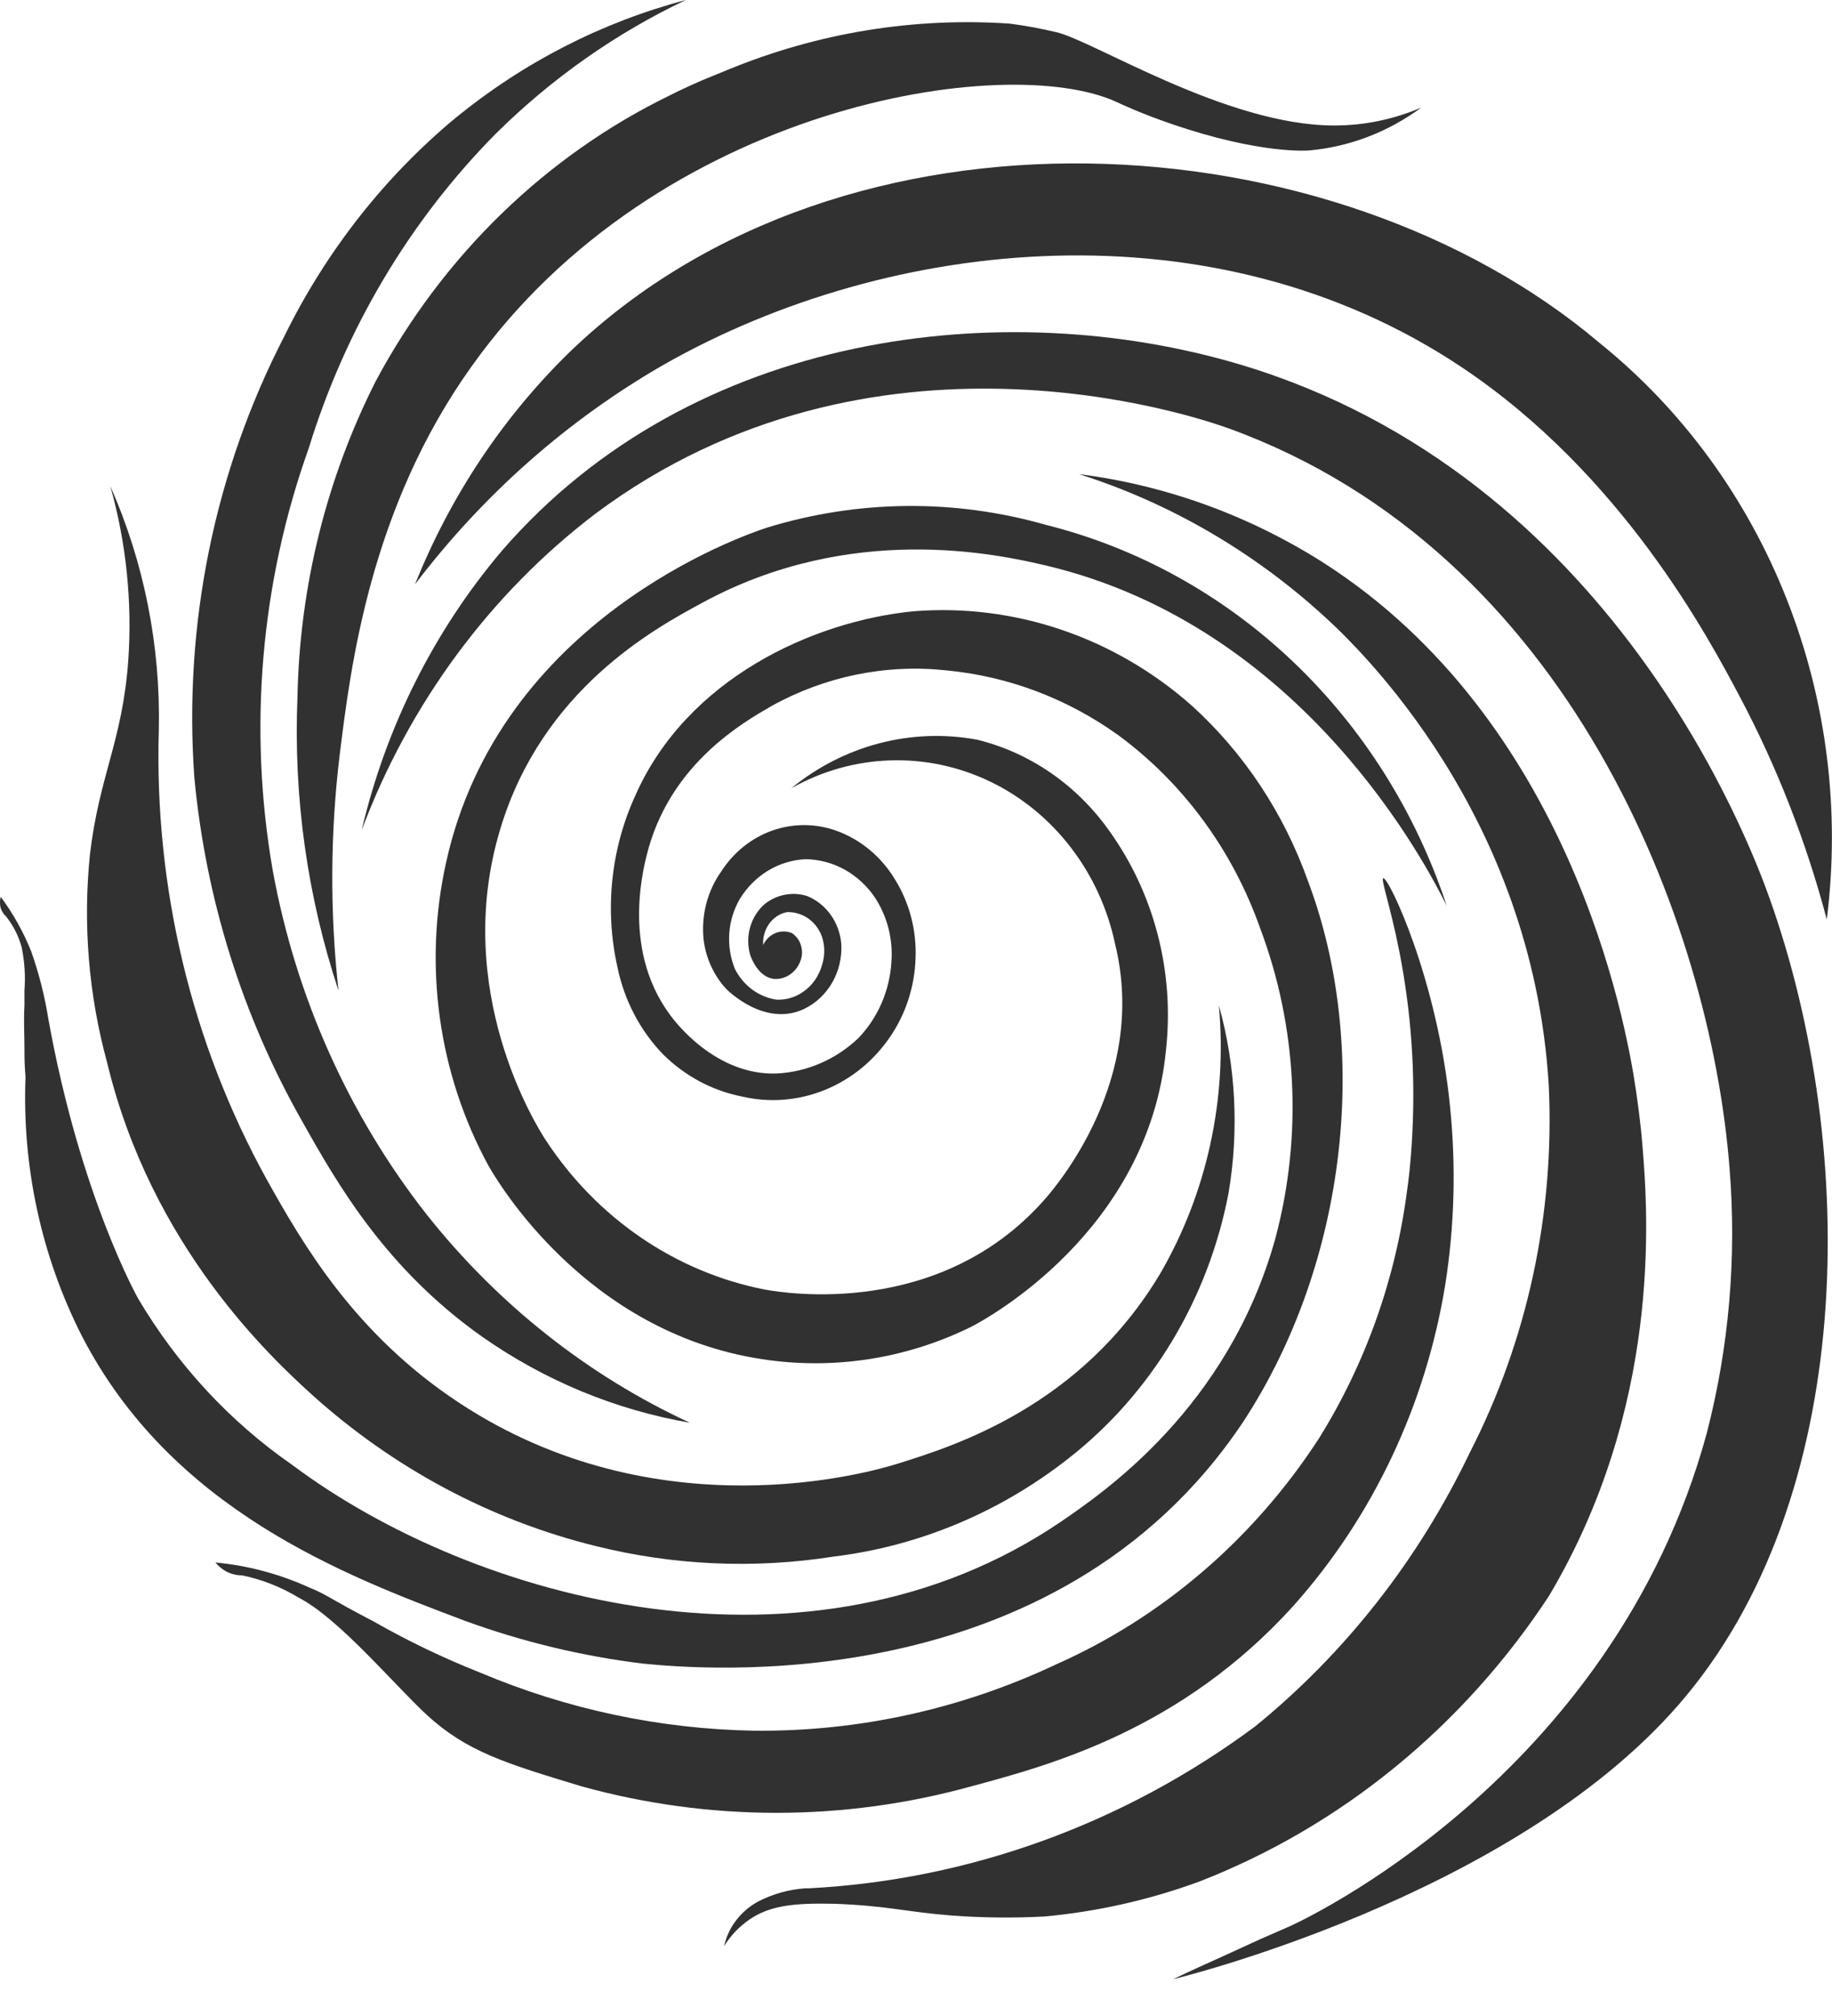
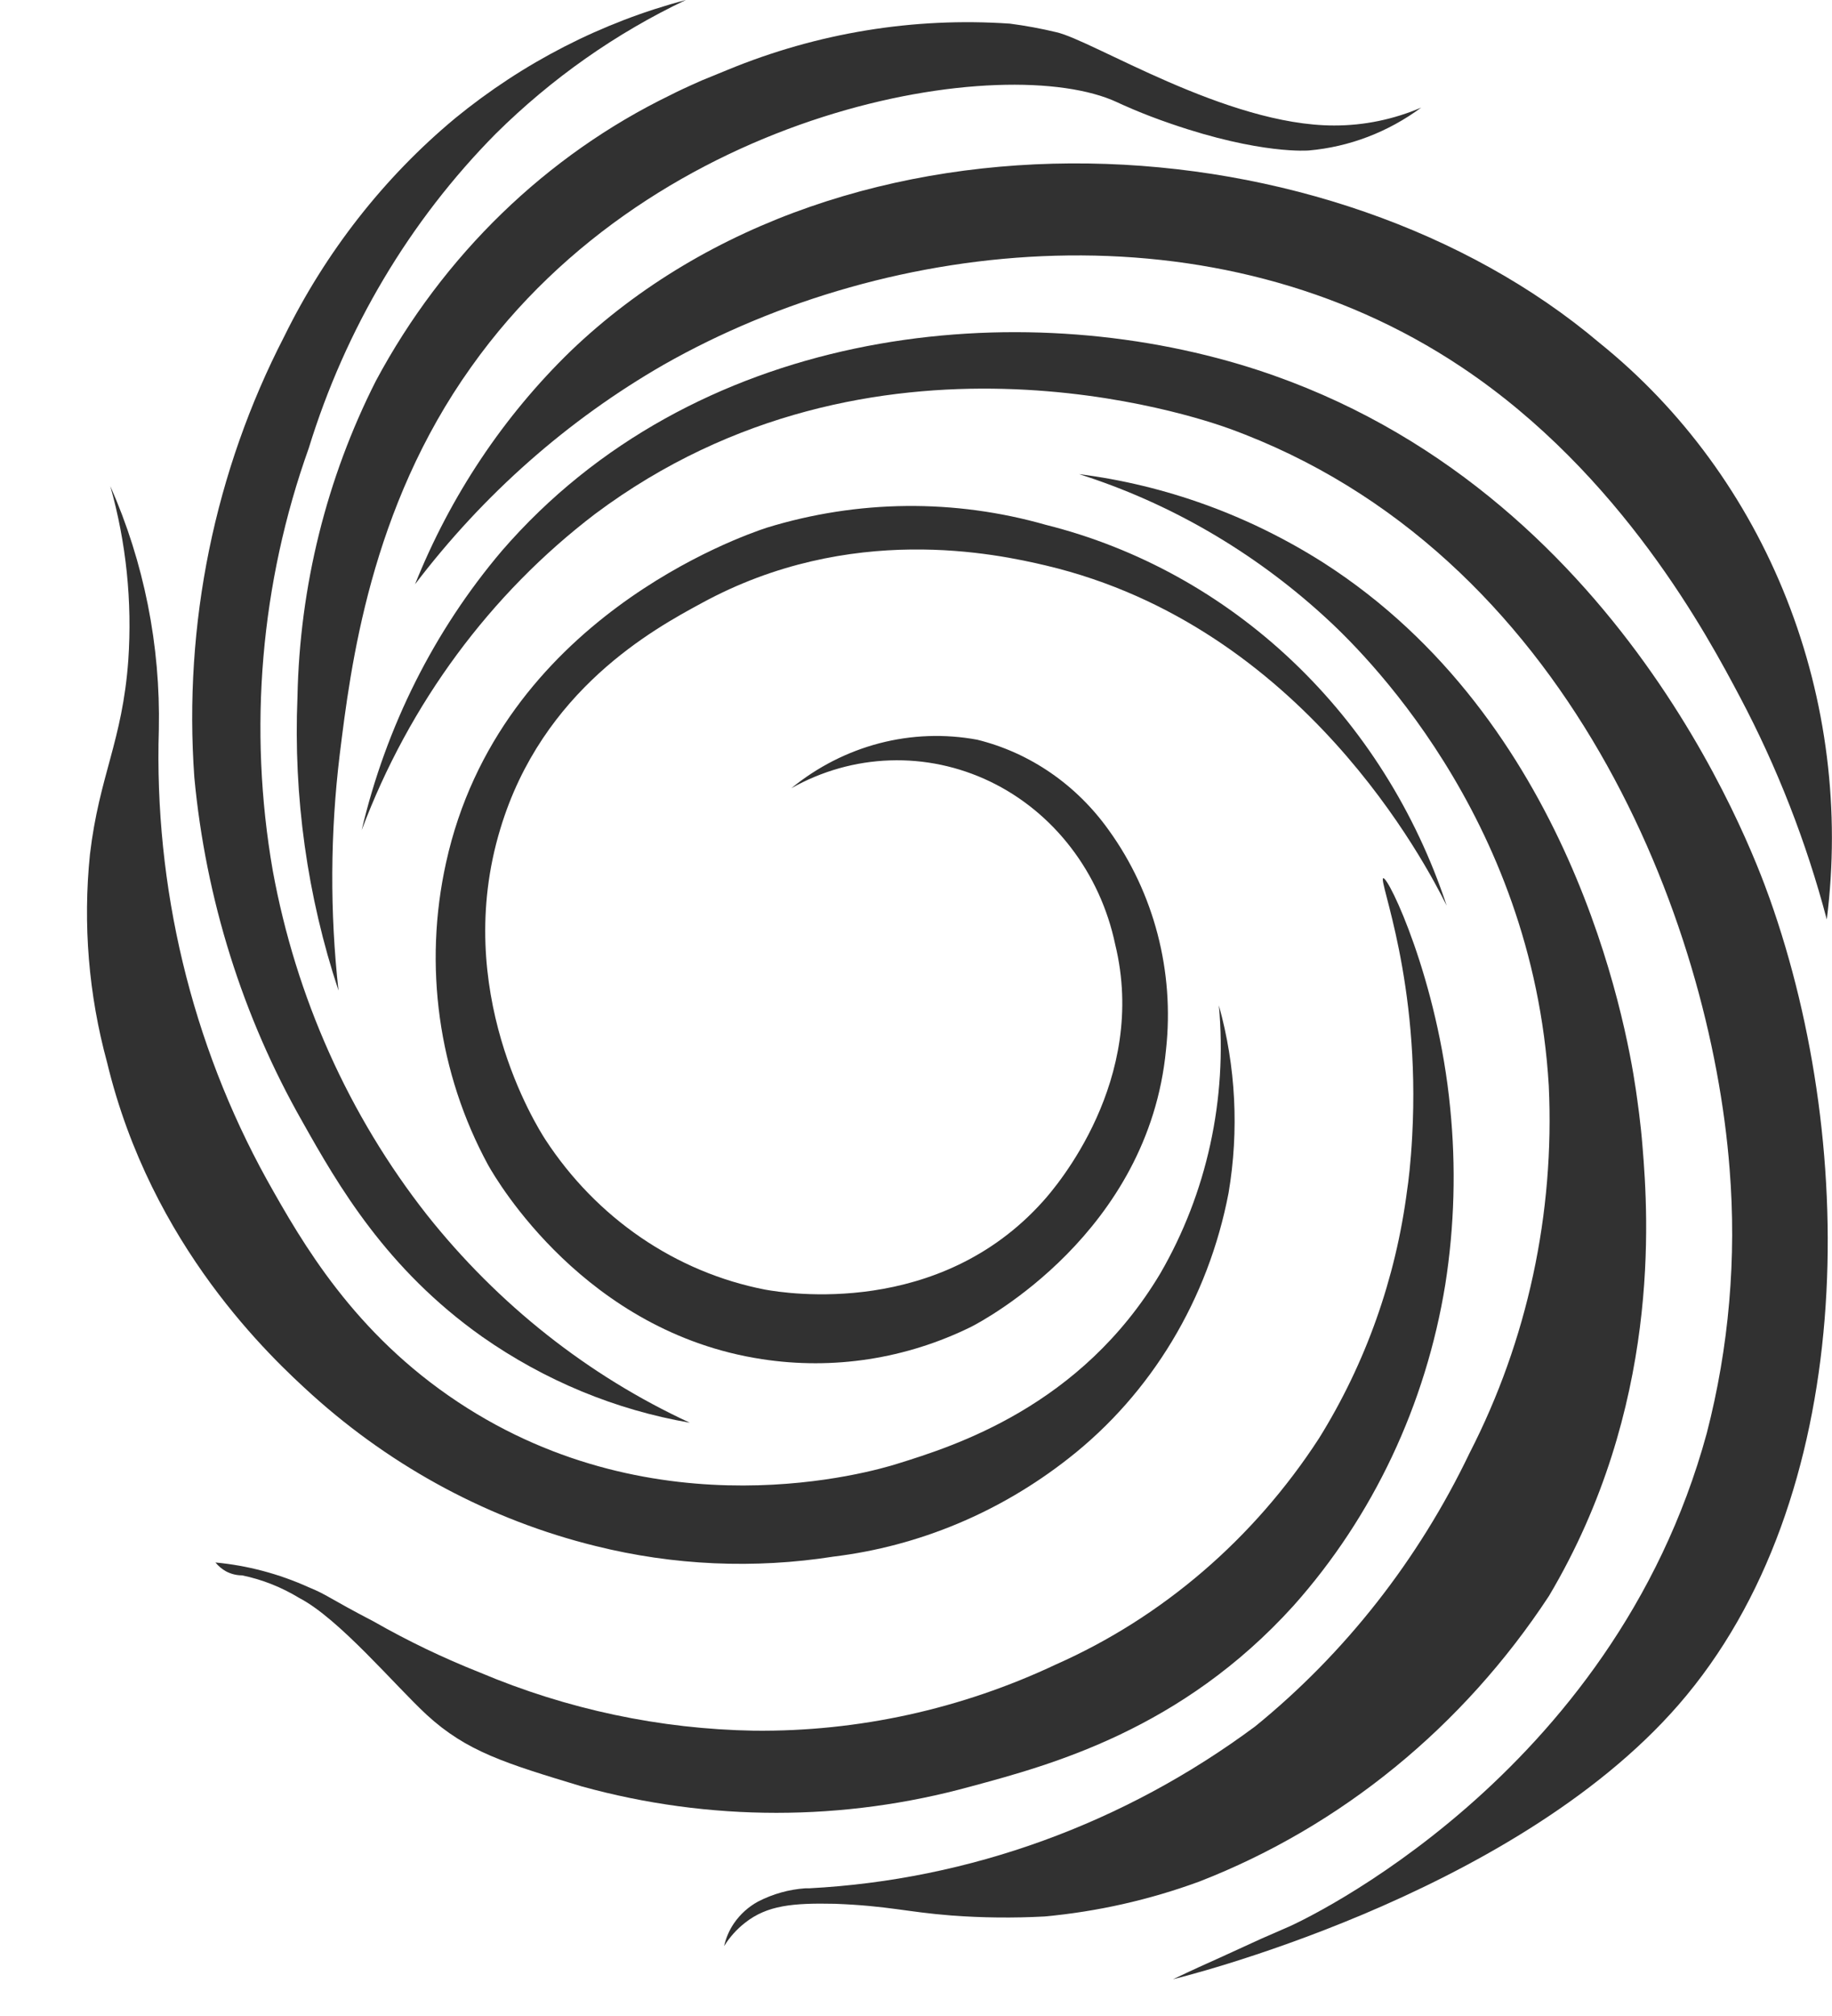
<svg xmlns="http://www.w3.org/2000/svg" width="40" height="44" viewBox="0 0 40 44" fill="none">
-   <path d="M28.554 19.218C28.028 17.744 27.158 16.432 26.024 15.403C24.335 13.908 22.154 13.167 19.951 13.341C17.743 13.556 14.997 14.818 13.874 17.358C13.338 18.524 13.199 19.847 13.481 21.107C13.63 21.833 13.978 22.497 14.483 23.017C14.96 23.488 15.556 23.805 16.2 23.932C16.803 24.072 17.432 24.023 18.008 23.789C18.584 23.556 19.083 23.15 19.44 22.621C19.779 22.122 19.97 21.53 19.99 20.918C20.015 20.311 19.86 19.712 19.546 19.202C19.246 18.7 18.792 18.322 18.258 18.13C17.807 17.969 17.318 17.968 16.866 18.126C16.414 18.285 16.024 18.595 15.756 19.008C15.446 19.438 15.305 19.977 15.363 20.513C15.414 20.919 15.589 21.297 15.862 21.59C15.897 21.623 16.694 22.415 17.543 22.027C17.804 21.905 18.023 21.702 18.17 21.446C18.318 21.189 18.387 20.891 18.368 20.592C18.347 20.364 18.267 20.147 18.136 19.964C18.005 19.781 17.828 19.64 17.625 19.557C17.469 19.507 17.303 19.497 17.142 19.527C16.981 19.557 16.829 19.627 16.698 19.73C16.545 19.863 16.433 20.042 16.377 20.242C16.321 20.443 16.323 20.657 16.384 20.856C16.408 20.922 16.569 21.346 16.922 21.367C17.063 21.37 17.2 21.319 17.308 21.223C17.416 21.127 17.487 20.994 17.508 20.847C17.519 20.754 17.504 20.659 17.466 20.573C17.428 20.488 17.367 20.416 17.291 20.365C17.175 20.318 17.045 20.318 16.929 20.366C16.813 20.414 16.718 20.507 16.663 20.625C16.652 20.459 16.698 20.296 16.793 20.163C16.888 20.028 17.028 19.937 17.185 19.907C17.35 19.902 17.513 19.951 17.65 20.048C17.786 20.145 17.891 20.285 17.948 20.447C18.013 20.646 18.013 20.863 17.948 21.062C17.88 21.307 17.729 21.519 17.523 21.656C17.351 21.773 17.147 21.829 16.942 21.817C16.753 21.786 16.574 21.71 16.419 21.594C16.263 21.478 16.136 21.325 16.046 21.148C15.947 20.904 15.905 20.637 15.923 20.372C15.941 20.107 16.02 19.85 16.152 19.622C16.308 19.366 16.52 19.153 16.771 19.001C17.022 18.85 17.305 18.764 17.594 18.752C17.888 18.757 18.177 18.834 18.438 18.977C18.698 19.121 18.923 19.326 19.095 19.577C19.368 19.987 19.499 20.484 19.464 20.983C19.428 21.618 19.169 22.216 18.737 22.662C18.249 23.123 17.625 23.394 16.969 23.429C15.626 23.483 14.723 22.287 14.613 22.126C13.544 20.662 14.074 18.827 14.165 18.497C14.699 16.645 16.211 15.775 16.84 15.412C18.015 14.759 19.348 14.488 20.67 14.632C22.012 14.76 23.3 15.245 24.413 16.043C25.827 17.082 26.907 18.547 27.509 20.245C28.326 22.406 28.444 24.788 27.847 27.026C26.817 30.737 24.072 32.589 23.164 33.212C17.692 36.924 10.382 34.965 6.383 31.974C5.026 31.035 3.879 29.798 3.02 28.349C3.02 28.349 1.755 26.118 1.056 22.241C0.976 21.739 0.851 21.247 0.683 20.769C0.512 20.341 0.287 19.939 0.015 19.573C-0.006 19.654 -0.006 19.74 0.015 19.82C0.038 19.889 0.077 19.95 0.129 19.998C0.286 20.193 0.403 20.421 0.471 20.666C0.537 20.977 0.558 21.297 0.534 21.614C0.534 21.652 0.534 21.693 0.534 21.693C0.534 21.693 0.534 21.771 0.534 21.945C0.514 22.287 0.534 22.547 0.534 22.885C0.534 23.054 0.534 23.252 0.557 23.503C0.481 25.463 0.902 27.409 1.779 29.141C3.743 32.96 7.534 34.387 10.146 35.373C11.407 35.833 12.713 36.147 14.039 36.309C15.19 36.42 23.035 37.179 27.14 31.038C29.43 27.545 29.928 22.848 28.554 19.218Z" fill="#313131" />
  <path d="M15.313 13.167C18.565 11.389 21.763 12.09 22.835 12.342C28.453 13.67 31.143 18.879 31.587 19.766C30.91 17.72 29.754 15.887 28.224 14.434C26.695 12.982 24.841 11.957 22.835 11.455C20.838 10.885 18.729 10.907 16.742 11.517C16.204 11.694 10.905 13.521 9.739 18.829C9.242 21.072 9.571 23.429 10.658 25.428C10.85 25.77 12.783 29.078 16.636 29.664C18.192 29.904 19.781 29.659 21.205 28.958C21.488 28.814 25.078 26.896 25.459 22.908C25.645 21.203 25.198 19.488 24.21 18.12C23.504 17.128 22.487 16.428 21.338 16.145C20.628 16.013 19.9 16.04 19.201 16.222C18.501 16.405 17.846 16.739 17.277 17.204C17.94 16.829 18.678 16.621 19.431 16.596C20.185 16.57 20.933 16.729 21.619 17.058C22.304 17.388 22.907 17.88 23.38 18.496C23.854 19.112 24.185 19.834 24.348 20.607C25.074 23.572 23.047 25.915 22.776 26.216C20.502 28.756 17.182 28.233 16.703 28.146C15.738 27.958 14.817 27.572 13.994 27.01C13.171 26.448 12.462 25.721 11.907 24.871C11.718 24.578 9.852 21.617 10.925 18.087C11.84 15.052 14.283 13.724 15.313 13.167Z" fill="#313131" />
  <path d="M31.663 24.179C31.392 21.383 30.316 19.131 30.202 19.168C30.088 19.206 31.019 21.404 30.834 24.794C30.803 25.388 30.748 25.817 30.724 25.969C30.475 27.907 29.816 29.761 28.796 31.397C27.375 33.584 25.384 35.295 23.061 36.325C20.988 37.303 18.737 37.797 16.465 37.773C14.411 37.738 12.38 37.307 10.475 36.502C9.682 36.188 8.91 35.818 8.165 35.393C7.151 34.865 7.155 34.812 6.739 34.642C6.092 34.35 5.405 34.167 4.704 34.102C4.769 34.182 4.848 34.247 4.936 34.296C5.044 34.353 5.164 34.383 5.285 34.383C5.725 34.473 6.147 34.641 6.535 34.877C7.407 35.331 8.617 36.779 9.316 37.426C10.192 38.23 11.028 38.482 12.702 38.989C15.488 39.758 18.416 39.758 21.203 38.989C22.947 38.519 25.795 37.752 28.246 35.042C29.98 33.096 31.131 30.658 31.557 28.031C31.757 26.758 31.792 25.462 31.663 24.179Z" fill="#313131" />
  <path d="M26.613 21.943C26.8 23.988 26.351 26.041 25.333 27.795C23.596 30.703 20.823 31.564 19.59 31.948C19.052 32.117 14.365 33.49 10.005 30.604C7.734 29.102 6.607 27.143 5.825 25.745C4.18 22.767 3.363 19.363 3.468 15.921C3.506 14.089 3.144 12.272 2.408 10.609C2.756 11.842 2.889 13.13 2.801 14.412C2.671 16.189 2.168 16.919 1.964 18.647C1.808 20.171 1.935 21.711 2.337 23.184C3.303 27.205 5.923 29.634 6.815 30.443C8.596 32.047 10.718 33.179 13.002 33.742C14.706 34.167 16.471 34.245 18.203 33.973C20.064 33.746 21.834 33.006 23.333 31.828C25.139 30.416 26.383 28.352 26.825 26.034C27.055 24.671 26.983 23.271 26.613 21.943Z" fill="#313131" />
  <path d="M6.6 24.477C7.385 25.875 8.434 27.694 10.528 29.175C11.894 30.132 13.44 30.772 15.061 31.051C12.84 30.024 10.876 28.472 9.322 26.515C7.618 24.347 6.461 21.764 5.956 19.004C5.417 15.912 5.689 12.725 6.741 9.783C7.542 7.177 8.944 4.819 10.823 2.92C12.043 1.712 13.446 0.725 14.975 0C13.14 0.484 11.422 1.365 9.931 2.586C8.382 3.876 7.113 5.497 6.207 7.341C4.686 10.285 4.004 13.627 4.243 16.967C4.492 19.622 5.297 22.187 6.6 24.477Z" fill="#313131" />
  <path d="M29.129 2.739C26.773 2.739 23.85 0.875 23.06 0.702C22.727 0.622 22.39 0.56 22.051 0.516C19.952 0.372 17.849 0.716 15.891 1.523L15.326 1.754C15.008 1.894 14.764 2.009 14.646 2.071C11.928 3.388 9.675 5.572 8.208 8.311C7.13 10.437 6.543 12.799 6.495 15.207C6.404 17.385 6.708 19.561 7.391 21.62C7.201 19.907 7.21 18.176 7.418 16.465C7.654 14.559 8.078 11.103 10.29 8.006C14.351 2.286 21.992 1.11 24.392 2.232C24.463 2.265 24.918 2.48 25.57 2.702C27.535 3.379 28.579 3.284 28.579 3.284C29.461 3.206 30.307 2.883 31.031 2.348C30.427 2.607 29.781 2.74 29.129 2.739Z" fill="#313131" />
  <path d="M38.636 19.603C38.208 18.403 35.199 10.373 27.063 7.952C21.956 6.434 15.133 7.197 10.957 12.023C9.481 13.763 8.43 15.855 7.897 18.118C8.935 15.356 10.703 12.962 12.992 11.218C19.058 6.682 26.12 9.094 26.839 9.354C34.26 12.052 37.347 20.119 37.764 25.509C37.92 27.449 37.751 29.404 37.265 31.283C35.21 38.818 28.367 41.952 28.14 42.051L27.535 42.315L26.635 42.727C26.356 42.851 26.038 42.995 25.665 43.173L25.61 43.198C25.61 43.198 32.979 41.428 36.652 37.205C40.541 32.734 40.6 25.113 38.636 19.603Z" fill="#313131" />
  <path d="M35.863 25.026C35.82 24.485 35.757 24.065 35.718 23.788C35.494 22.25 34.268 15.717 28.89 12.278C27.264 11.246 25.447 10.588 23.56 10.348C25.532 10.974 27.355 12.031 28.91 13.449C29.696 14.162 33.463 17.784 33.816 23.694C33.947 26.482 33.35 29.254 32.088 31.711C30.971 34.042 29.371 36.081 27.406 37.679C24.545 39.803 21.167 41.029 17.668 41.213H17.581C17.224 41.238 16.874 41.336 16.552 41.502C16.344 41.615 16.163 41.777 16.026 41.976C15.923 42.126 15.85 42.296 15.81 42.475C15.933 42.277 16.088 42.104 16.269 41.964C16.752 41.584 17.31 41.531 18.233 41.551C19.412 41.597 19.777 41.729 20.779 41.807C21.453 41.857 22.13 41.864 22.806 41.828C23.959 41.722 25.095 41.466 26.188 41.065C29.282 39.861 31.947 37.685 33.82 34.833C36.26 30.725 35.993 26.585 35.863 25.026Z" fill="#313131" />
  <path d="M34.925 7.485C29.107 2.561 18.466 1.905 12.459 7.663C10.994 9.085 9.836 10.821 9.062 12.752C10.553 10.79 12.401 9.16 14.498 7.956C19.452 5.143 26.53 4.417 31.912 8.013C35.412 10.348 37.301 13.911 37.989 15.21C38.802 16.745 39.439 18.376 39.886 20.068C40.185 17.698 39.883 15.287 39.012 13.079C38.141 10.87 36.732 8.94 34.925 7.485Z" fill="#313131" />
</svg>